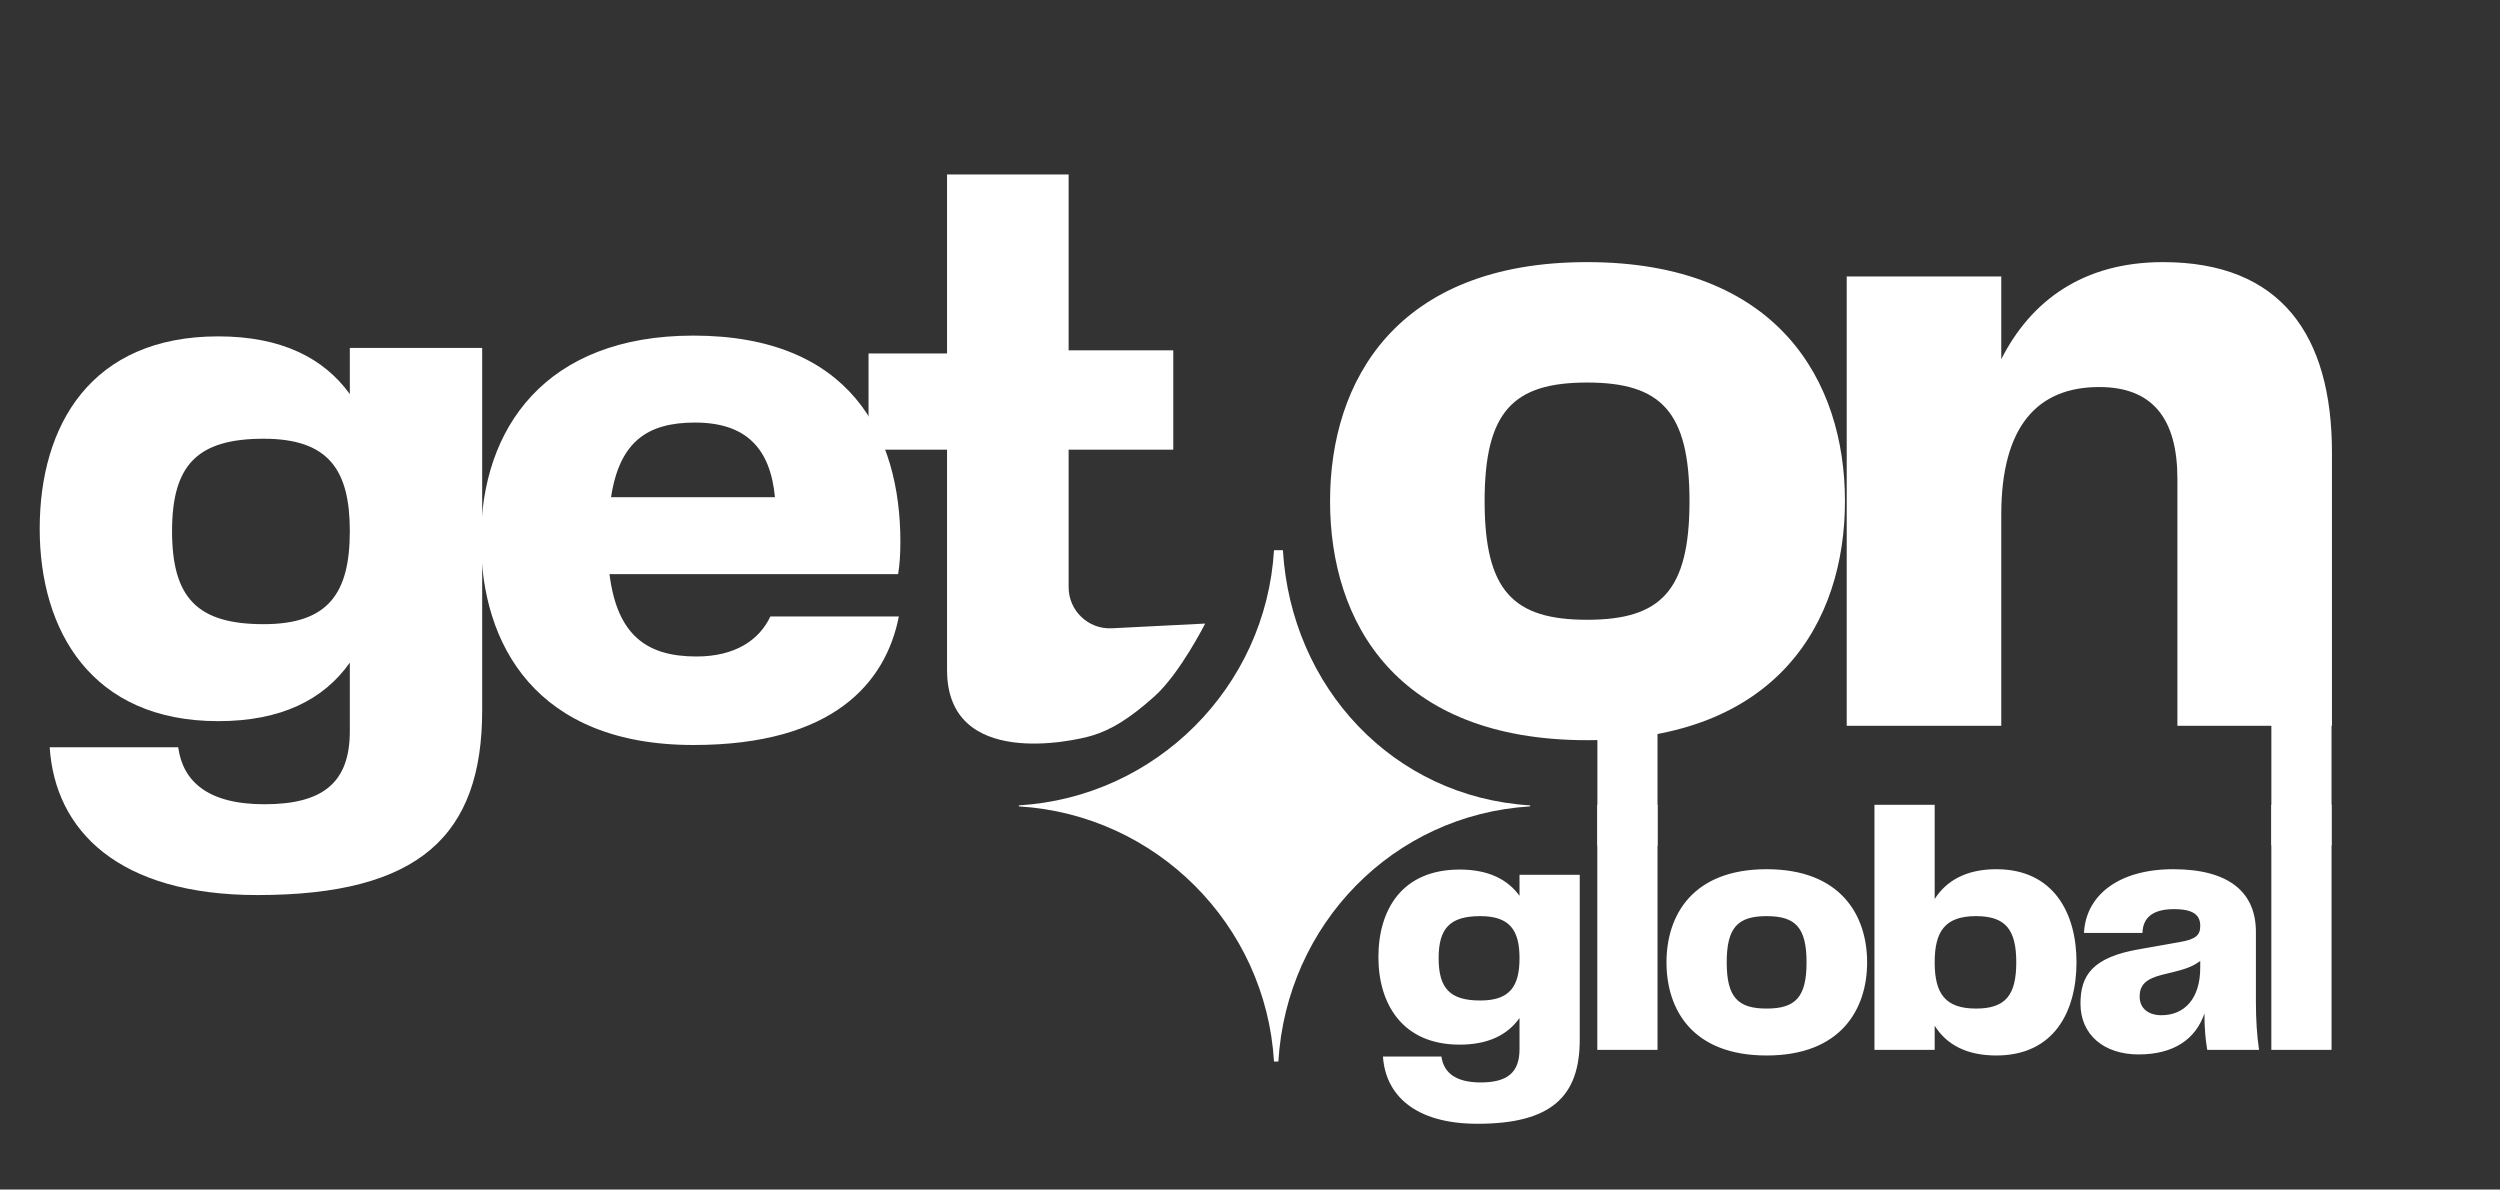
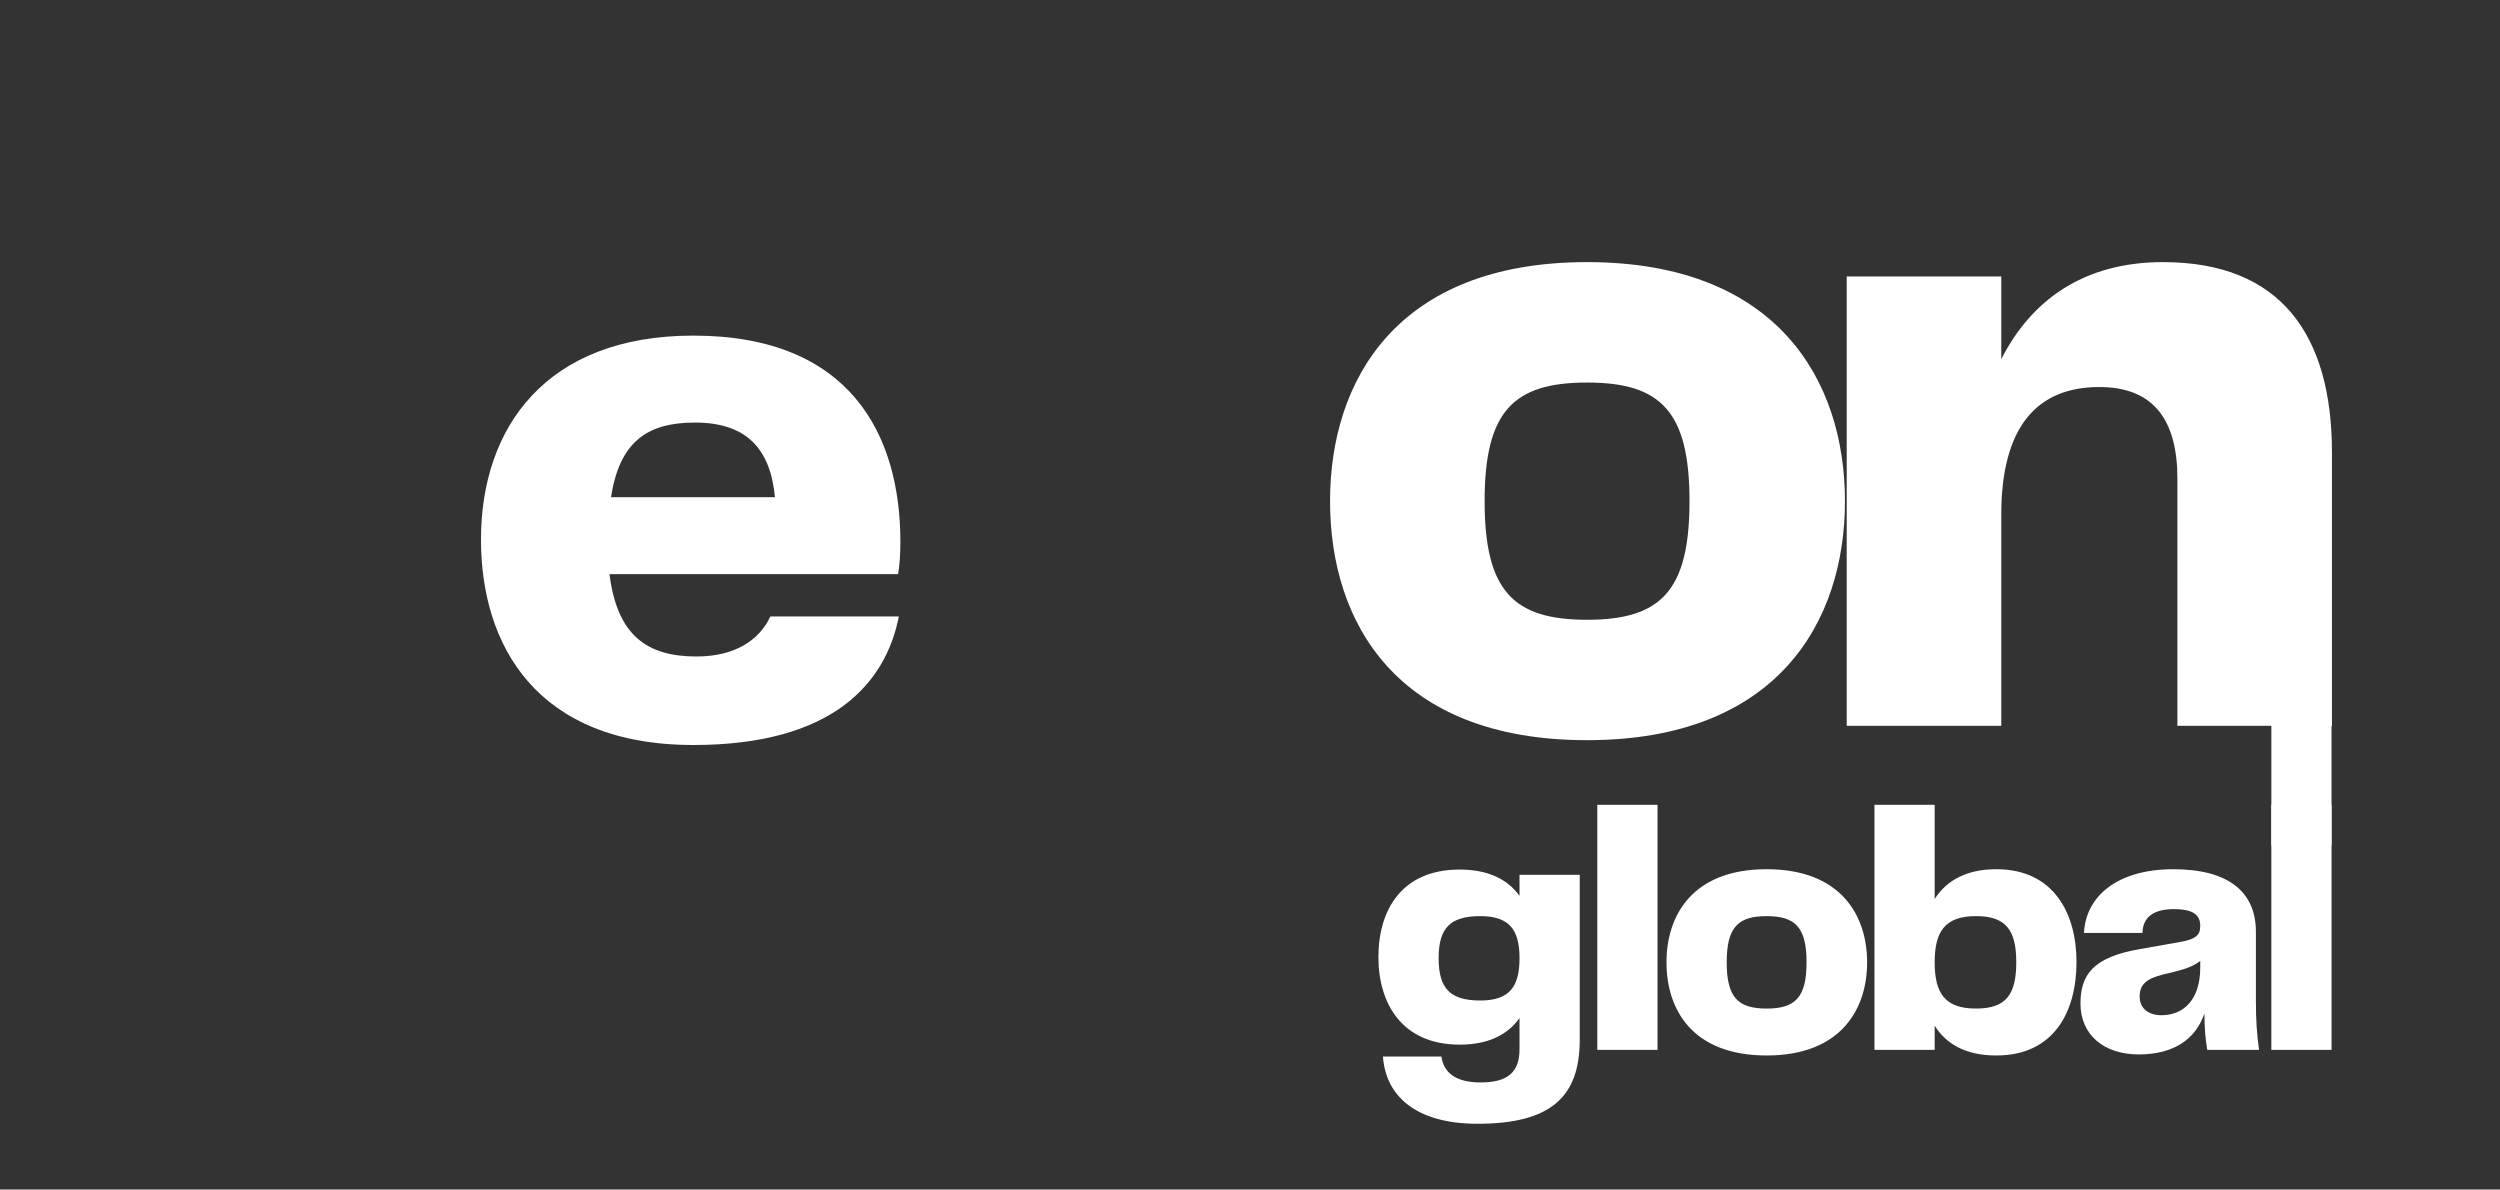
<svg xmlns="http://www.w3.org/2000/svg" width="124" height="59" viewBox="0 0 124 59" fill="none">
  <rect x="0" y="0" width="124" height="59" fill="#333333" stroke="none" />
-   <path d="M75.897 39.997C69.094 40.407 63.816 45.85 63.407 52.652H63.191C62.781 45.85 57.336 40.407 50.535 39.997V39.947C57.337 39.536 62.781 34.093 63.191 27.291L63.632 27.289C64.042 34.091 69.094 39.536 75.897 39.947V39.997Z" fill="white" />
  <path d="M78.718 36.713C69.269 36.713 65.971 30.874 65.971 24.857C65.971 18.885 69.269 13.001 78.718 13.001C88.167 13.001 91.51 18.885 91.51 24.857C91.51 30.83 88.167 36.713 78.718 36.713ZM73.637 24.857C73.637 29.314 75.063 30.741 78.718 30.741C82.373 30.741 83.799 29.314 83.799 24.857C83.799 20.4 82.373 18.974 78.718 18.974C75.063 18.974 73.637 20.4 73.637 24.857ZM107.286 13.001C113.125 13.001 115.665 16.612 115.665 22.45V36H107.999V23.743C107.999 20.801 106.796 19.197 104.121 19.197C101.046 19.197 99.263 21.158 99.263 25.526V36H91.597V13.714H99.263V17.815C100.734 14.918 103.319 13.001 107.286 13.001Z" fill="white" />
  <path d="M75.368 44.433V43.391H78.355V51.571C78.355 54.384 76.948 55.739 73.284 55.739C70.141 55.739 68.716 54.28 68.595 52.404H71.495C71.599 53.168 72.155 53.689 73.44 53.689C74.76 53.689 75.368 53.203 75.368 52.039V50.494C74.778 51.327 73.822 51.814 72.398 51.814C69.533 51.814 68.369 49.764 68.369 47.472C68.369 45.127 69.533 43.13 72.398 43.13C73.822 43.13 74.778 43.616 75.368 44.433ZM73.423 49.625C74.882 49.625 75.368 48.931 75.368 47.524C75.368 46.135 74.882 45.44 73.423 45.44C71.929 45.44 71.356 46.03 71.356 47.524C71.356 49.035 71.929 49.625 73.423 49.625ZM82.213 52.074H79.226V39.917H82.213V52.074ZM87.625 52.352C83.943 52.352 82.658 50.077 82.658 47.732C82.658 45.405 83.943 43.113 87.625 43.113C91.307 43.113 92.609 45.405 92.609 47.732C92.609 50.06 91.307 52.352 87.625 52.352ZM85.645 47.732C85.645 49.469 86.201 50.025 87.625 50.025C89.049 50.025 89.605 49.469 89.605 47.732C89.605 45.996 89.049 45.44 87.625 45.44C86.201 45.44 85.645 45.996 85.645 47.732ZM99.017 43.113C101.865 43.113 102.994 45.301 102.994 47.715C102.994 50.199 101.865 52.352 99.017 52.352C97.541 52.352 96.551 51.814 95.96 50.876V52.074H92.973V39.917H95.96V44.589C96.551 43.669 97.541 43.113 99.017 43.113ZM98.01 50.025C99.486 50.025 100.007 49.348 100.007 47.732C100.007 46.117 99.486 45.44 98.01 45.44C96.481 45.44 95.96 46.187 95.96 47.732C95.96 49.278 96.481 50.025 98.01 50.025ZM106.075 52.3C104.338 52.3 103.192 51.31 103.192 49.782C103.192 48.392 103.765 47.472 106.162 47.072L108.124 46.725C108.923 46.586 109.132 46.378 109.132 45.926C109.132 45.405 108.819 45.093 107.829 45.093C106.787 45.093 106.283 45.509 106.266 46.274H103.366C103.453 44.433 105.05 43.113 107.794 43.113C110.538 43.113 111.893 44.242 111.893 46.221V49.678C111.893 50.598 111.945 51.362 112.049 52.074H109.479C109.392 51.571 109.34 50.98 109.34 50.268C108.906 51.536 107.829 52.3 106.075 52.3ZM107.204 50.355C108.333 50.355 109.132 49.556 109.132 47.993V47.663C108.715 47.976 108.315 48.08 107.777 48.219L107.273 48.34C106.44 48.549 106.127 48.844 106.127 49.434C106.127 50.042 106.596 50.355 107.204 50.355ZM115.645 52.074H112.658V39.917H115.645V52.074Z" fill="white" />
  <rect x="112.66" y="35.629" width="2.984" height="6.299" fill="white" />
-   <rect x="79.231" y="35.652" width="2.981" height="6.299" fill="white" />
-   <path d="M17.351 19.547V17.257H23.916V35.234C23.916 41.418 20.824 44.395 12.771 44.395C5.862 44.395 2.732 41.189 2.465 37.066H8.839C9.068 38.746 10.29 39.891 13.114 39.891C16.015 39.891 17.351 38.822 17.351 36.265V32.868C16.053 34.7 13.954 35.769 10.824 35.769C4.526 35.769 1.969 31.265 1.969 26.227C1.969 21.074 4.526 16.684 10.824 16.684C13.954 16.684 16.053 17.753 17.351 19.547ZM13.076 30.959C16.282 30.959 17.351 29.433 17.351 26.341C17.351 23.287 16.282 21.761 13.076 21.761C9.793 21.761 8.534 23.058 8.534 26.341C8.534 29.662 9.793 30.959 13.076 30.959Z" fill="white" />
  <path d="M34.544 32.562C36.491 32.562 37.674 31.723 38.209 30.578H44.583C43.934 33.86 41.339 36.952 34.392 36.952C26.605 36.952 23.857 31.99 23.857 26.761C23.857 21.226 27.063 16.646 34.392 16.646C42.178 16.646 44.659 21.57 44.659 26.875C44.659 27.486 44.621 28.059 44.545 28.478H30.231C30.613 31.532 32.102 32.562 34.544 32.562ZM34.468 20.959C32.102 20.959 30.728 21.913 30.308 24.662H38.438C38.209 22.257 37.026 20.959 34.468 20.959Z" fill="white" />
-   <path d="M57.258 34.543C55.992 35.677 55.087 36.207 54.163 36.487C53.239 36.766 46.974 38.16 46.974 33.236V22.302H43.08V17.531H46.974V8.652H53.004V17.378H58.195V22.302H53.004V29.125C53.004 30.293 53.982 31.223 55.148 31.163L59.776 30.929C59.776 30.929 58.525 33.41 57.258 34.543Z" fill="white" />
</svg>